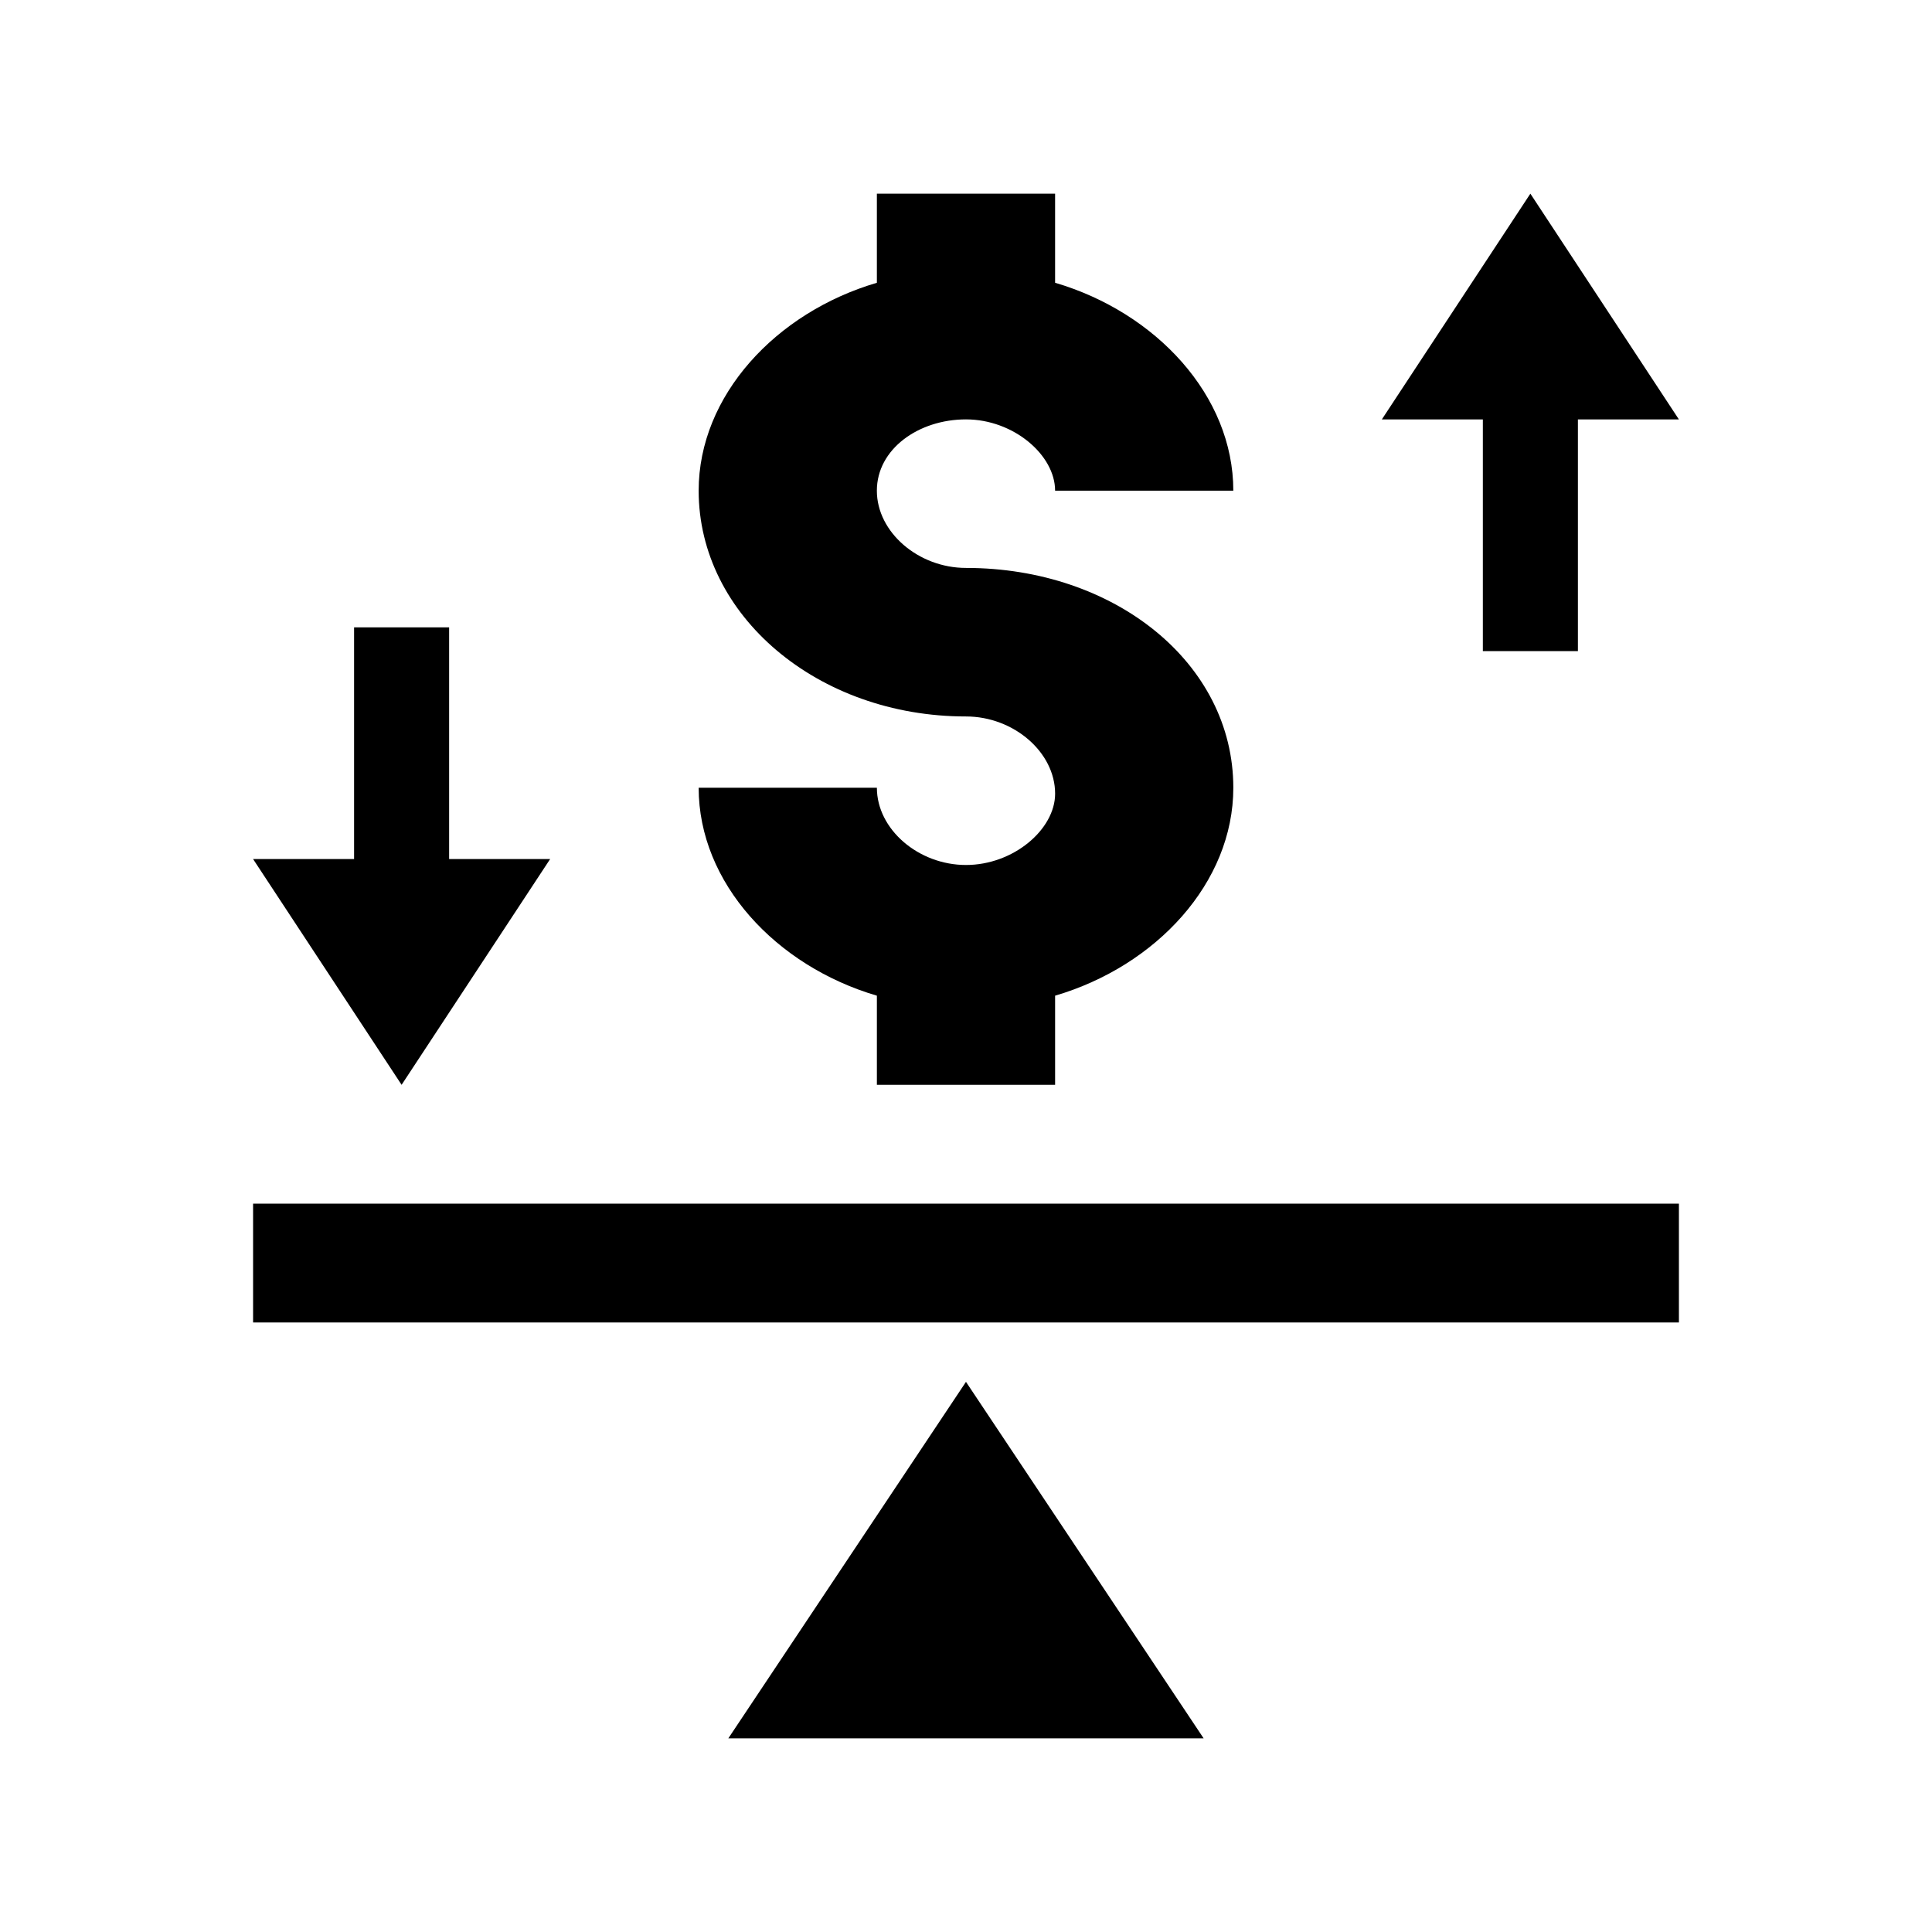
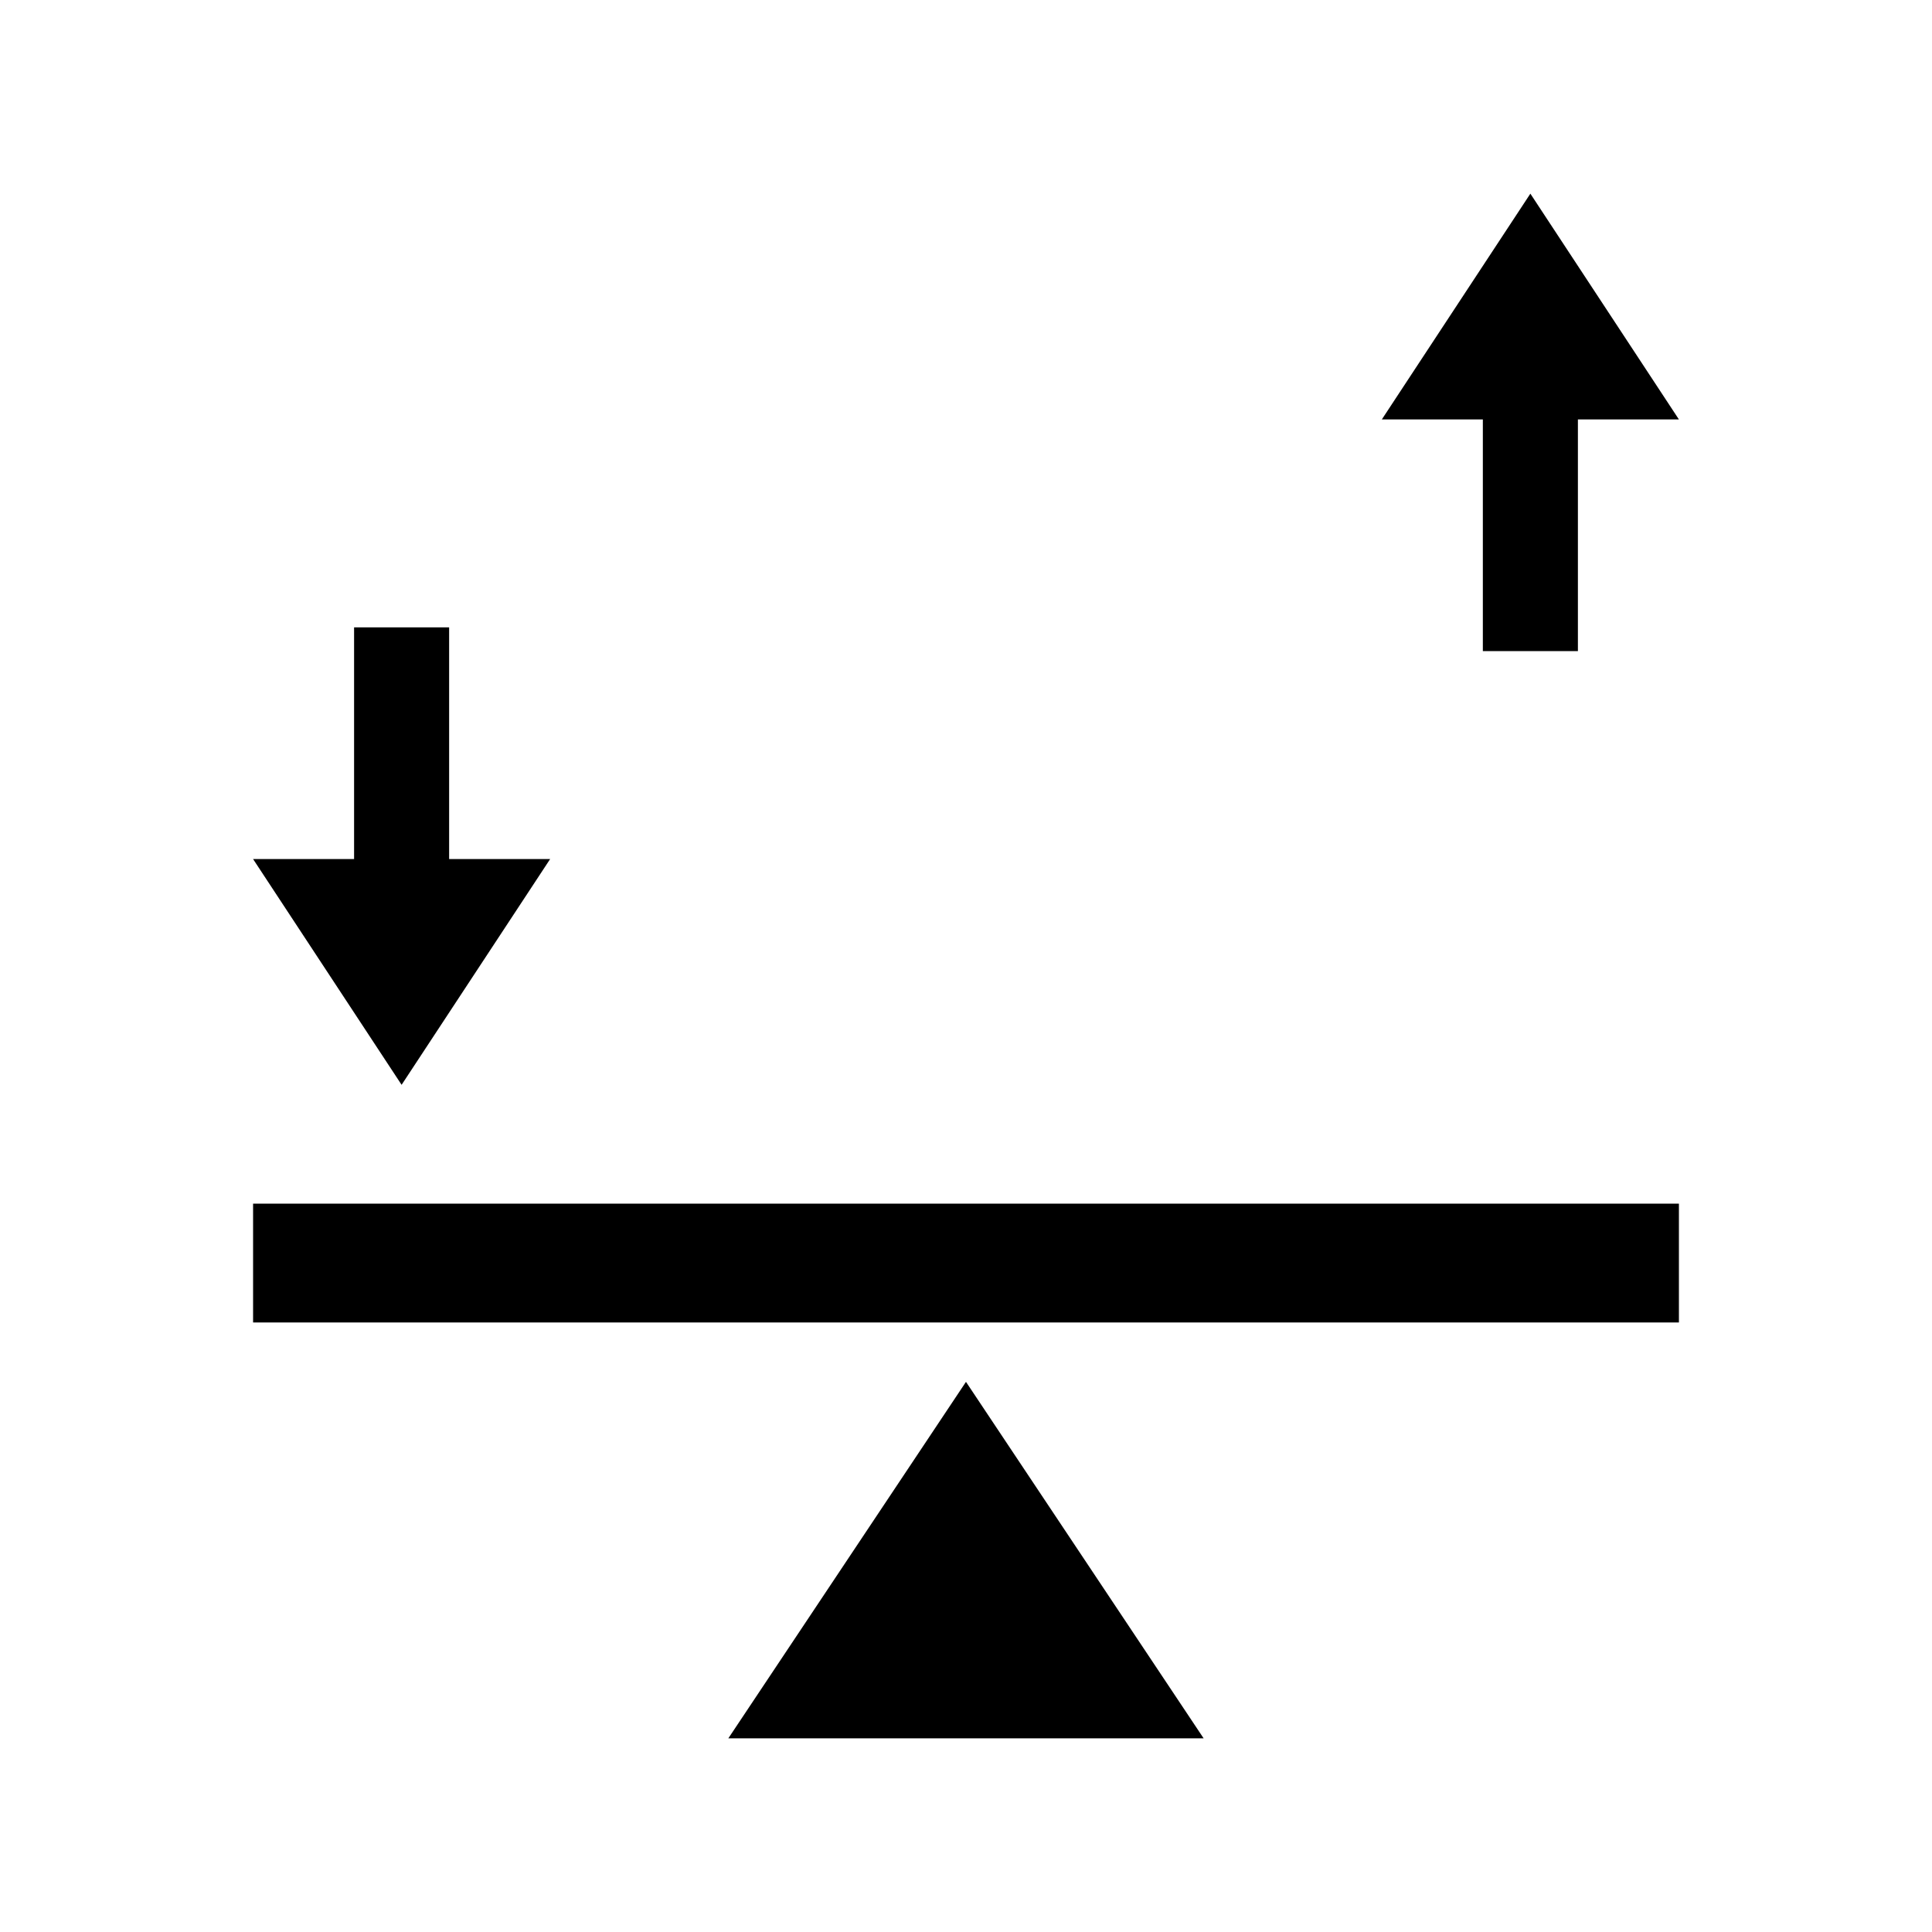
<svg xmlns="http://www.w3.org/2000/svg" fill="#000000" width="800px" height="800px" version="1.1" viewBox="144 144 512 512">
  <g>
    <path d="m211.07 462.98h377.86v31.488h-377.86z" />
    <path d="m337.02 604.67h125.95l-62.977-94.465z" />
-     <path d="m400 373.23c-12.594 0-23.617-9.445-23.617-20.469h-47.23c0 25.191 20.469 47.23 47.23 55.105v23.617h47.23v-23.617c26.766-7.871 47.23-29.914 47.23-55.105 0-33.062-31.488-58.254-70.848-58.254-12.594 0-23.617-9.445-23.617-20.469 0-11.02 11.02-18.895 23.617-18.895 12.594 0 23.617 9.445 23.617 18.895h47.23c0-25.191-20.469-47.23-47.23-55.105v-23.613h-47.23v23.617c-26.766 7.871-47.23 29.914-47.23 55.105 0 33.062 31.488 59.828 70.848 59.828 12.594 0 23.617 9.445 23.617 20.469-0.004 9.445-11.023 18.891-23.617 18.891z" />
    <path d="m289.79 371.66h-26.766v-61.402h-25.188v61.402h-26.766l39.359 59.828z" />
    <path d="m536.97 316.55h25.191v-61.402h26.762l-39.359-59.828-39.359 59.828h26.766z" />
  </g>
</svg>